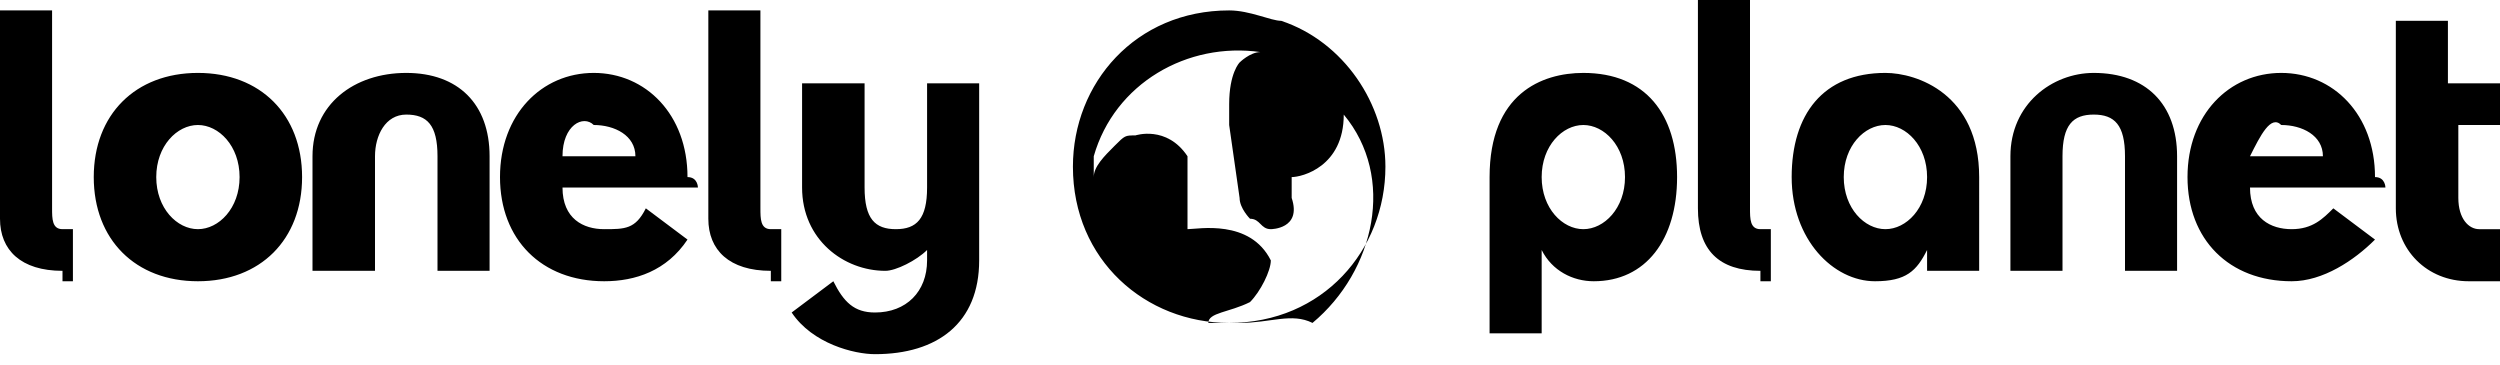
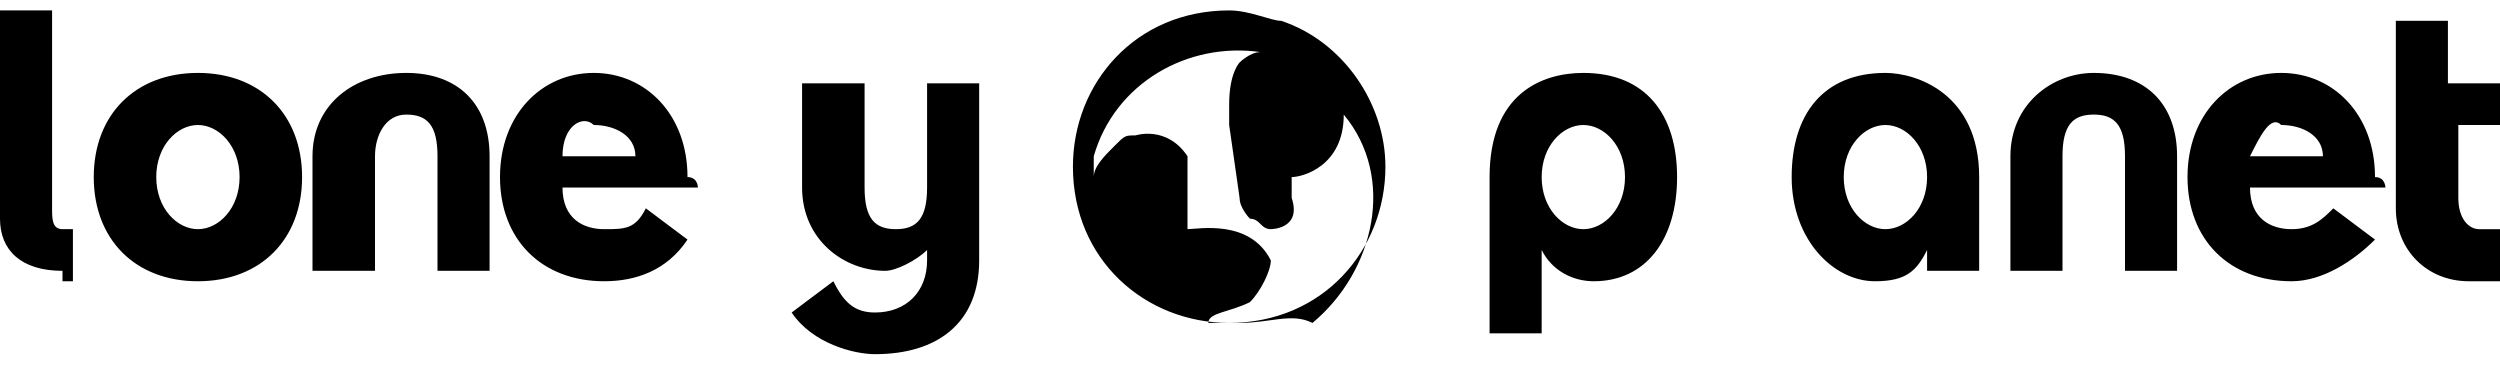
<svg xmlns="http://www.w3.org/2000/svg" version="1.1" id="Layer_1" x="0px" y="0px" viewBox="0 0 24 3.5" style="enable-background:new 0 0 24 3.5;" xml:space="preserve">
-   <path d="M7.4,2.6C7,2.6,6.8,2.4,6.8,2.1v-2h0.5V2c0,0.1,0,0.2,0.1,0.2h0.1v0.5H7.4z M16.9,2.6c-0.4,0-0.6-0.2-0.6-0.6v-2h0.5V2  c0,0.1,0,0.2,0.1,0.2h0.1v0.5H16.9z" />
  <path d="M9.4,0.8H8.9v1c0,0.3-0.1,0.4-0.3,0.4c-0.2,0-0.3-0.1-0.3-0.4v-1H7.7v1c0,0.5,0.4,0.8,0.8,0.8c0.1,0,0.3-0.1,0.4-0.2v0.1  C8.9,2.8,8.7,3,8.4,3C8.2,3,8.1,2.9,8,2.7L7.6,3c0.2,0.3,0.6,0.4,0.8,0.4c0.6,0,1-0.3,1-0.9L9.4,0.8L9.4,0.8z M0.9,1.7  c0-0.6,0.4-1,1-1s1,0.4,1,1s-0.4,1-1,1S0.9,2.3,0.9,1.7z M2.3,1.7c0-0.3-0.2-0.5-0.4-0.5S1.5,1.4,1.5,1.7s0.2,0.5,0.4,0.5  S2.3,2,2.3,1.7z M6.7,1.8H5.4c0,0.3,0.2,0.4,0.4,0.4C6,2.2,6.1,2.2,6.2,2l0.4,0.3C6.4,2.6,6.1,2.7,5.8,2.7c-0.6,0-1-0.4-1-1  c0-0.6,0.4-1,0.9-1c0.5,0,0.9,0.4,0.9,1C6.7,1.7,6.7,1.8,6.7,1.8z M5.4,1.5h0.7c0-0.2-0.2-0.3-0.4-0.3C5.6,1.1,5.4,1.2,5.4,1.5  L5.4,1.5z M22.9,1.8h-1.3c0,0.3,0.2,0.4,0.4,0.4c0.2,0,0.3-0.1,0.4-0.2l0.4,0.3c-0.2,0.2-0.5,0.4-0.8,0.4c-0.6,0-1-0.4-1-1  c0-0.6,0.4-1,0.9-1c0.5,0,0.9,0.4,0.9,1C22.9,1.7,22.9,1.8,22.9,1.8z M21.6,1.5h0.7c0-0.2-0.2-0.3-0.4-0.3  C21.8,1.1,21.7,1.3,21.6,1.5z M17.2,1.7c0,0.6,0.4,1,0.8,1c0.3,0,0.4-0.1,0.5-0.3v0.2h0.5V1.7c0-0.8-0.6-1-0.9-1  C17.5,0.7,17.2,1.1,17.2,1.7z M17.7,1.7c0-0.3,0.2-0.5,0.4-0.5c0.2,0,0.4,0.2,0.4,0.5s-0.2,0.5-0.4,0.5S17.7,2,17.7,1.7L17.7,1.7z   M24,1.2h-0.4v0.7c0,0.2,0.1,0.3,0.2,0.3H24v0.5h-0.3c-0.4,0-0.7-0.3-0.7-0.7V0.2l0.5,0v0.6H24L24,1.2z M0.6,2.6  C0.2,2.6,0,2.4,0,2.1v-2h0.5V2c0,0.1,0,0.2,0.1,0.2h0.1v0.5H0.6z M15.2,0.7c-0.4,0-0.9,0.2-0.9,1v1.5h0.5V2.4  c0.1,0.2,0.3,0.3,0.5,0.3c0.5,0,0.8-0.4,0.8-1S15.8,0.7,15.2,0.7z M15.2,2.2c-0.2,0-0.4-0.2-0.4-0.5s0.2-0.5,0.4-0.5  c0.2,0,0.4,0.2,0.4,0.5S15.4,2.2,15.2,2.2L15.2,2.2z M4.7,1.5v1.1H4.2V1.5c0-0.3-0.1-0.4-0.3-0.4S3.6,1.3,3.6,1.5v1.1H3V1.5  C3,1,3.4,0.7,3.9,0.7S4.7,1,4.7,1.5z M20.9,1.5v1.1h-0.5V1.5c0-0.3-0.1-0.4-0.3-0.4c-0.2,0-0.3,0.1-0.3,0.4v1.1h-0.5V1.5  c0-0.5,0.4-0.8,0.8-0.8C20.6,0.7,20.9,1,20.9,1.5z M11.8,0.1c-0.9,0-1.5,0.7-1.5,1.5c0,0.9,0.7,1.5,1.5,1.5c0.9,0,1.5-0.7,1.5-1.5  c0-0.6-0.4-1.2-1-1.4C12.2,0.2,12,0.1,11.8,0.1z M11.9,3.1c-0.1,0-0.2,0-0.3,0c0,0,0,0,0,0c0,0,0,0,0,0c0,0,0,0,0,0c0,0,0,0,0,0  C11.6,3,11.8,3,12,2.9c0.1-0.1,0.2-0.3,0.2-0.4c-0.2-0.4-0.7-0.3-0.8-0.3h0c0,0,0,0,0,0c0,0,0,0,0,0c0,0,0,0,0,0l0-0.3  c0-0.3,0-0.4,0-0.4c-0.2-0.3-0.5-0.2-0.5-0.2c-0.1,0-0.1,0-0.2,0.1c-0.1,0.1-0.2,0.2-0.2,0.3c0,0,0,0,0,0c0,0,0,0,0,0c0,0,0,0,0,0  c0-0.1,0-0.2,0-0.2c0.2-0.7,0.9-1.1,1.6-1c0,0,0,0,0,0c0,0,0,0,0,0c0,0,0,0,0,0c0,0,0,0,0,0c-0.1,0-0.2,0.1-0.2,0.1  c0,0-0.1,0.1-0.1,0.4c0,0.1,0,0.1,0,0.2l0.1,0.7c0,0.1,0.1,0.2,0.1,0.2c0.1,0,0.1,0.1,0.2,0.1c0,0,0.3,0,0.2-0.3l0-0.2c0,0,0,0,0,0  c0,0,0,0,0,0c0,0,0,0,0,0c0,0,0,0,0,0c0.1,0,0.5-0.1,0.5-0.6c0,0,0,0,0,0c0,0,0,0,0,0c0,0,0,0,0,0c0,0,0,0,0,0  c0.5,0.6,0.3,1.5-0.3,2C12.4,3,12.2,3.1,11.9,3.1z" />
</svg>